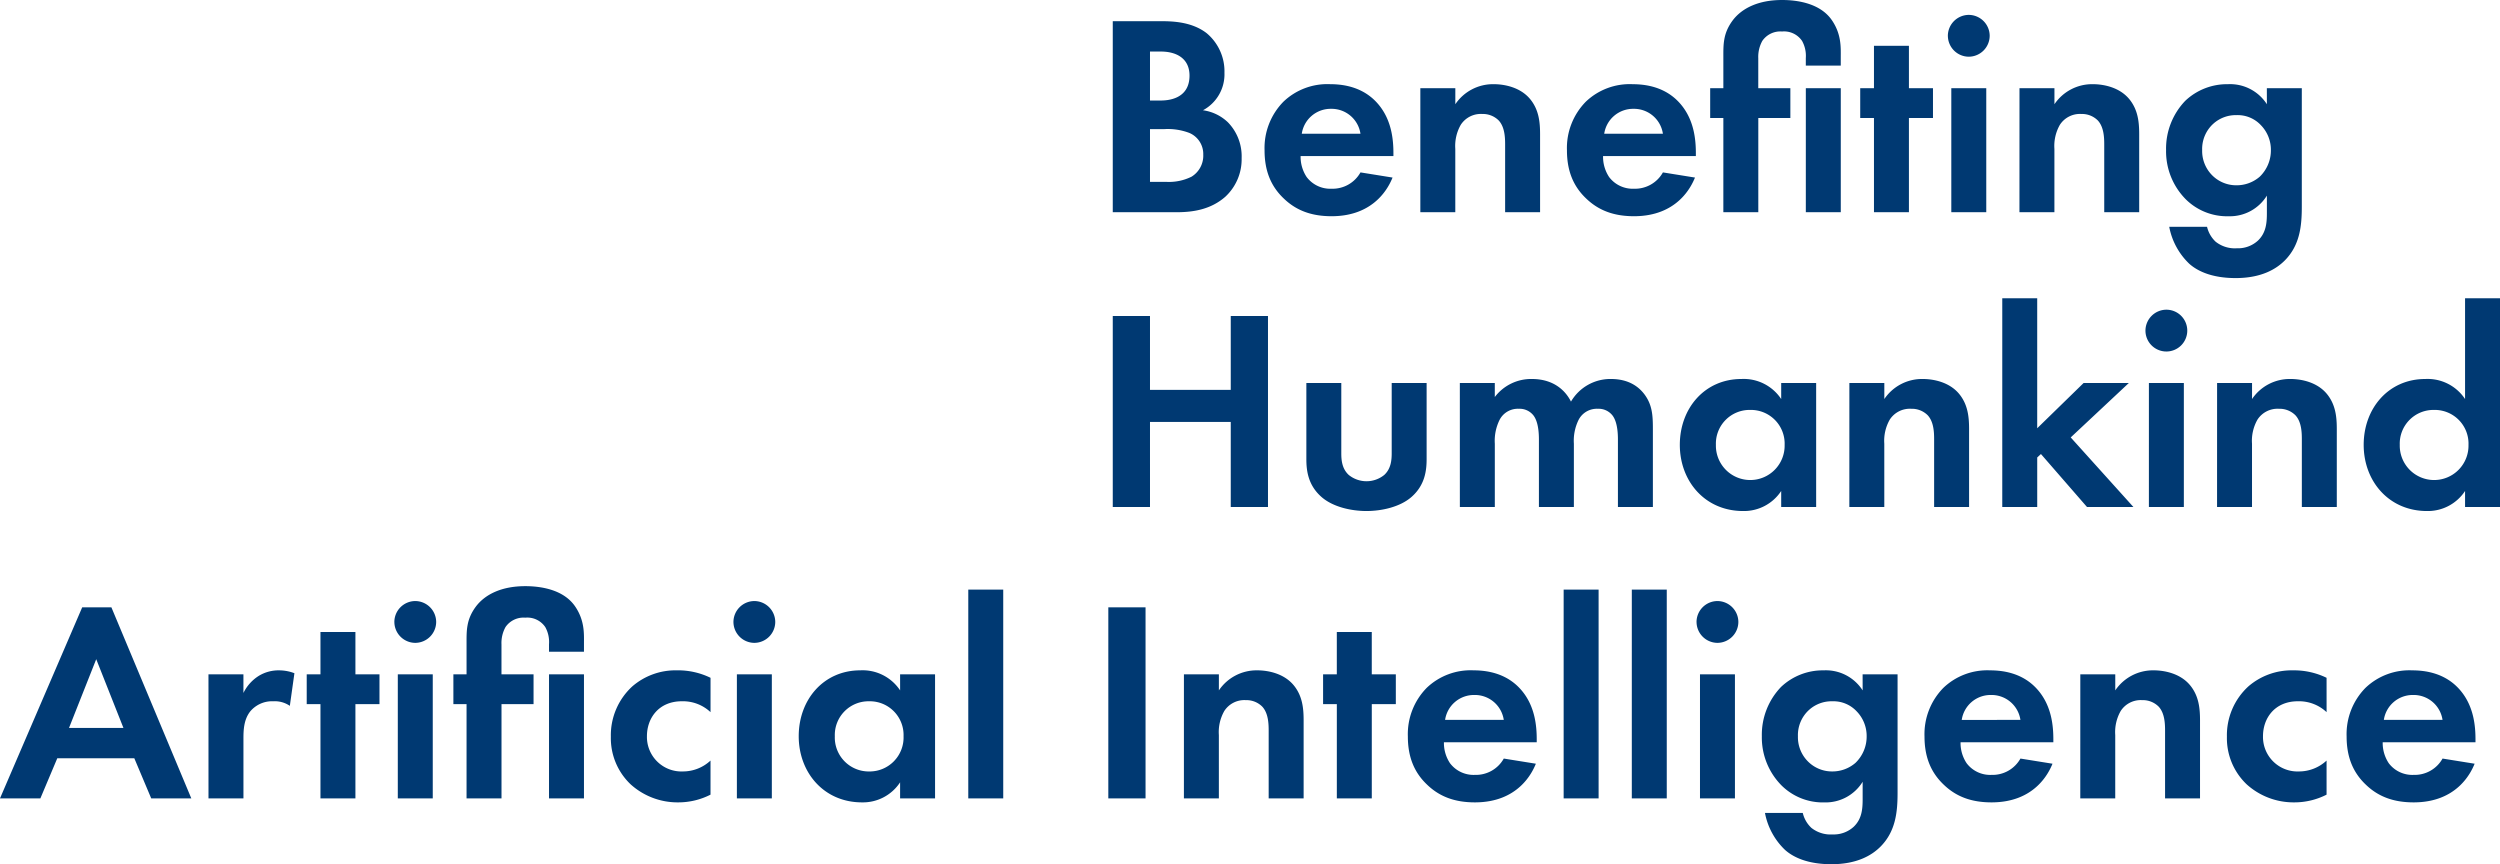
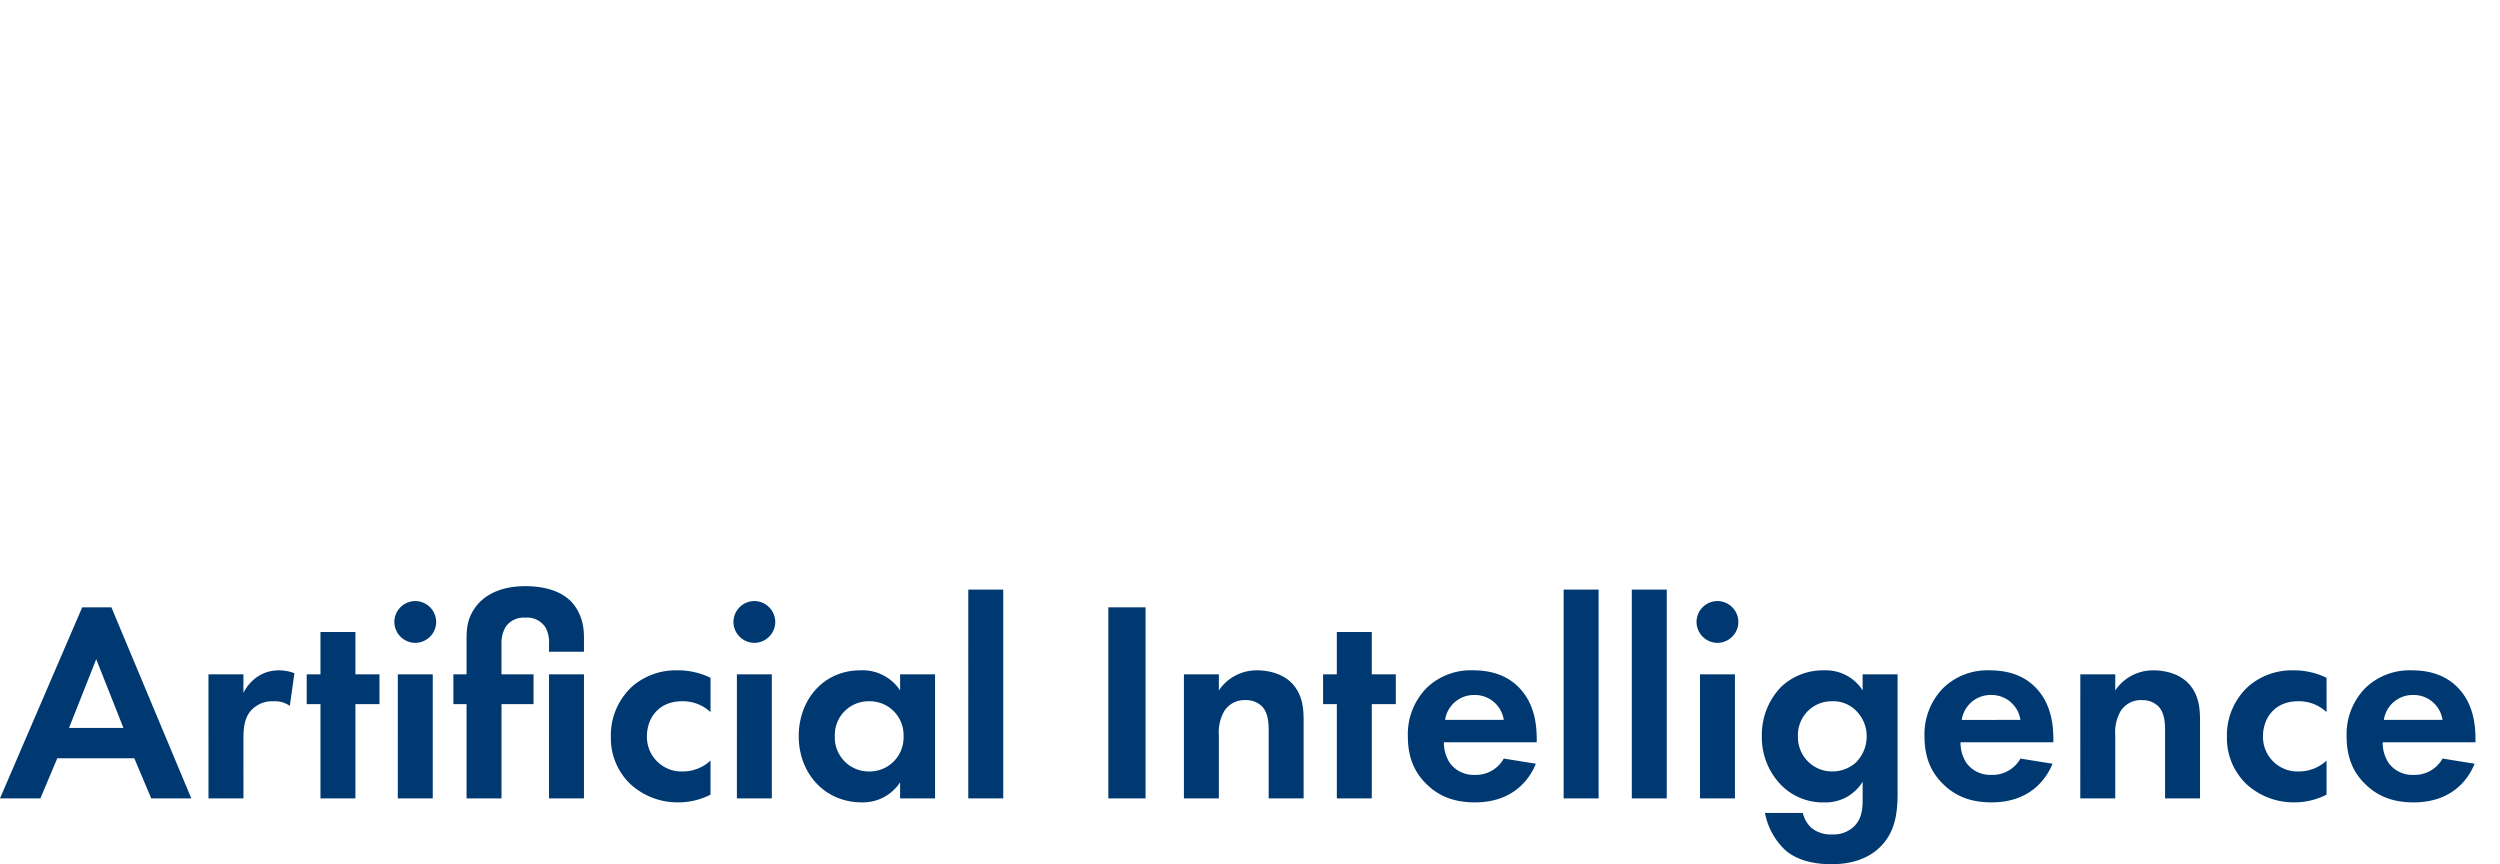
<svg xmlns="http://www.w3.org/2000/svg" width="593.612" height="205.208" viewBox="0 0 593.612 205.208">
  <g id="그룹_6483" data-name="그룹 6483" transform="translate(-1163.948 -79.042)">
    <path id="패스_12931" data-name="패스 12931" d="M-259.148,0h9.52L-268.6-45.356h-6.936L-295.052,0h9.588l4.012-9.52h18.292Zm-19.516-16.728,6.46-16.32,6.46,16.32ZM-245.548,0h8.3V-14.144c0-2.04.068-4.556,1.632-6.528a6.779,6.779,0,0,1,5.508-2.38,6.236,6.236,0,0,1,3.876,1.088l1.088-7.752a10.207,10.207,0,0,0-3.536-.68,9.022,9.022,0,0,0-4.9,1.292,9.931,9.931,0,0,0-3.672,4.08v-4.42h-8.3Zm40.6-22.372v-7.072h-5.712V-39.508h-8.3v10.064h-3.264v7.072h3.264V0h8.3V-22.372Zm4.352-7.072V0h8.3V-29.444Zm-.816-12.444a4.992,4.992,0,0,0,4.964,4.964,4.992,4.992,0,0,0,4.964-4.964,4.992,4.992,0,0,0-4.964-4.964A4.992,4.992,0,0,0-201.416-41.888Zm33.048,19.516v-7.072h-7.616v-7.14a7.847,7.847,0,0,1,.952-4.08,5.176,5.176,0,0,1,4.692-2.244,5.16,5.16,0,0,1,4.76,2.244,7.3,7.3,0,0,1,.884,4.08v1.768h8.3v-1.972c0-2.176.2-5.372-2.04-8.7-2.72-4.08-8.16-4.9-11.9-4.9-5.644,0-9.588,1.972-11.764,4.9-2.244,3.06-2.176,5.644-2.176,8.7v7.344h-3.128v7.072h3.128V0h8.3V-22.372Zm3.672-7.072V0h8.3V-29.444Zm38.352.816A17.567,17.567,0,0,0-134.3-30.4a15.682,15.682,0,0,0-10.608,3.808,15.73,15.73,0,0,0-5.1,11.968,15.119,15.119,0,0,0,4.692,11.288A16.618,16.618,0,0,0-133.96.952a16.815,16.815,0,0,0,7.616-1.836V-8.976a9.607,9.607,0,0,1-6.528,2.584,8.2,8.2,0,0,1-8.568-8.364c0-4.284,2.788-8.3,8.3-8.3a9.566,9.566,0,0,1,6.8,2.584Zm6.256-.816V0h8.3V-29.444Zm-.816-12.444a4.992,4.992,0,0,0,4.964,4.964,4.992,4.992,0,0,0,4.964-4.964,4.992,4.992,0,0,0-4.964-4.964A4.992,4.992,0,0,0-120.9-41.888Zm39.576,16.252A10.665,10.665,0,0,0-90.78-30.4c-8.7,0-14.62,6.936-14.62,15.64C-105.4-6.12-99.416.952-90.372.952a10.56,10.56,0,0,0,9.044-4.76V0h8.3V-29.444h-8.3Zm-7.344,2.584a8.006,8.006,0,0,1,8.16,8.3,8.063,8.063,0,0,1-8.16,8.364,8.063,8.063,0,0,1-8.16-8.364A8.006,8.006,0,0,1-88.672-23.052Zm23.528-26.52V0h8.3V-49.572Zm33.252,4.216V0h8.84V-45.356ZM-13.94,0h8.3V-15.028A10.132,10.132,0,0,1-4.352-20.74a5.656,5.656,0,0,1,5.1-2.584,5.312,5.312,0,0,1,3.876,1.5c1.5,1.564,1.564,4.148,1.564,5.78V0h8.3V-18.5c0-2.856-.272-5.78-2.312-8.3-2.312-2.856-6.12-3.6-8.7-3.6a10.813,10.813,0,0,0-9.112,4.76v-3.808h-8.3ZM36.38-22.372v-7.072H30.668V-39.508h-8.3v10.064H19.108v7.072h3.264V0h8.3V-22.372ZM62.016-9.452a7.591,7.591,0,0,1-6.868,3.876,7.009,7.009,0,0,1-5.916-2.788A8.688,8.688,0,0,1,47.8-13.328H69.836v-.68c0-3.2-.408-7.82-3.536-11.56C64.26-28.016,60.792-30.4,54.808-30.4a15.086,15.086,0,0,0-11.084,4.148,15.682,15.682,0,0,0-4.488,11.56c0,4.624,1.36,8.432,4.624,11.492C46.784-.408,50.388.952,55.148.952c10.268,0,13.6-7,14.484-9.18Zm-13.94-9.18a6.93,6.93,0,0,1,6.936-5.916,6.934,6.934,0,0,1,7,5.916Zm28.152-30.94V0h8.3V-49.572Zm16.184,0V0h8.3V-49.572ZM108.6-29.444V0h8.3V-29.444Zm-.816-12.444a4.992,4.992,0,0,0,4.964,4.964,4.992,4.992,0,0,0,4.964-4.964,4.992,4.992,0,0,0-4.964-4.964A4.992,4.992,0,0,0,107.78-41.888Zm39.44,16.252a10.358,10.358,0,0,0-9.248-4.76,14.409,14.409,0,0,0-10.132,3.944,16.383,16.383,0,0,0-4.556,11.7,16.177,16.177,0,0,0,4.692,11.7,13.942,13.942,0,0,0,10.2,4.012,10.319,10.319,0,0,0,9.044-4.9V.2c0,2.38-.2,4.692-2.108,6.528a7,7,0,0,1-5.032,1.836A7.321,7.321,0,0,1,135.048,7a7.071,7.071,0,0,1-2.04-3.536h-8.976a16.315,16.315,0,0,0,4.76,8.772c1.9,1.7,5.3,3.4,11.016,3.4,6.052,0,9.588-2.108,11.628-4.148,3.672-3.672,4.08-8.364,4.08-12.852V-29.444h-8.3Zm-7.208,2.584a7.554,7.554,0,0,1,5.78,2.38,8.386,8.386,0,0,1,2.38,5.916,8.676,8.676,0,0,1-2.652,6.324,8.34,8.34,0,0,1-5.508,2.04,8.056,8.056,0,0,1-5.984-2.584,8.177,8.177,0,0,1-2.176-5.78,8.07,8.07,0,0,1,2.652-6.256A7.98,7.98,0,0,1,140.012-23.052Zm44.676,13.6a7.591,7.591,0,0,1-6.868,3.876A7.009,7.009,0,0,1,171.9-8.364a8.688,8.688,0,0,1-1.428-4.964h22.032v-.68c0-3.2-.408-7.82-3.536-11.56-2.04-2.448-5.508-4.828-11.492-4.828A15.086,15.086,0,0,0,166.4-26.248a15.682,15.682,0,0,0-4.488,11.56c0,4.624,1.36,8.432,4.624,11.492C169.456-.408,173.06.952,177.82.952c10.268,0,13.6-7,14.484-9.18Zm-13.94-9.18a6.93,6.93,0,0,1,6.936-5.916,6.934,6.934,0,0,1,7,5.916ZM198.9,0h8.3V-15.028a10.132,10.132,0,0,1,1.292-5.712,5.656,5.656,0,0,1,5.1-2.584,5.312,5.312,0,0,1,3.876,1.5c1.5,1.564,1.564,4.148,1.564,5.78V0h8.3V-18.5c0-2.856-.272-5.78-2.312-8.3-2.312-2.856-6.12-3.6-8.7-3.6a10.813,10.813,0,0,0-9.112,4.76v-3.808h-8.3Zm58.48-28.628a17.567,17.567,0,0,0-7.956-1.768,15.682,15.682,0,0,0-10.608,3.808,15.73,15.73,0,0,0-5.1,11.968,15.119,15.119,0,0,0,4.692,11.288A16.618,16.618,0,0,0,249.764.952,16.815,16.815,0,0,0,257.38-.884V-8.976a9.607,9.607,0,0,1-6.528,2.584,8.2,8.2,0,0,1-8.568-8.364c0-4.284,2.788-8.3,8.3-8.3a9.566,9.566,0,0,1,6.8,2.584ZM284.92-9.452a7.591,7.591,0,0,1-6.868,3.876,7.009,7.009,0,0,1-5.916-2.788,8.688,8.688,0,0,1-1.428-4.964H292.74v-.68c0-3.2-.408-7.82-3.536-11.56-2.04-2.448-5.508-4.828-11.492-4.828a15.086,15.086,0,0,0-11.084,4.148,15.682,15.682,0,0,0-4.488,11.56c0,4.624,1.36,8.432,4.624,11.492C269.688-.408,273.292.952,278.052.952c10.268,0,13.6-7,14.484-9.18Zm-13.94-9.18a6.93,6.93,0,0,1,6.936-5.916,6.934,6.934,0,0,1,7,5.916Z" transform="translate(1459 268.61)" fill="#003972" />
-     <path id="패스_12930" data-name="패스 12930" d="M5.168-45.356V0H20.4c3.944,0,8.092-.68,11.492-3.672a12.122,12.122,0,0,0,3.876-9.18,11.573,11.573,0,0,0-3.264-8.5,10.659,10.659,0,0,0-5.916-2.856,9.689,9.689,0,0,0,5.1-8.908A11.8,11.8,0,0,0,27.472-42.5C23.8-45.356,18.9-45.356,16.388-45.356Zm8.84,7.208h2.584c3.6,0,6.8,1.564,6.8,5.712,0,5.78-5.508,5.916-6.868,5.916H14.008Zm0,18.428h3.264a14.416,14.416,0,0,1,6.052.884,5.429,5.429,0,0,1,3.332,5.168,5.845,5.845,0,0,1-2.788,5.236,12.071,12.071,0,0,1-6.052,1.224H14.008ZM63.988-9.452A7.591,7.591,0,0,1,57.12-5.576,7.009,7.009,0,0,1,51.2-8.364a8.688,8.688,0,0,1-1.428-4.964H71.808v-.68c0-3.2-.408-7.82-3.536-11.56C66.232-28.016,62.764-30.4,56.78-30.4A15.086,15.086,0,0,0,45.7-26.248a15.682,15.682,0,0,0-4.488,11.56c0,4.624,1.36,8.432,4.624,11.492C48.756-.408,52.36.952,57.12.952c10.268,0,13.6-7,14.484-9.18Zm-13.94-9.18a6.93,6.93,0,0,1,6.936-5.916,6.934,6.934,0,0,1,7,5.916ZM78.2,0h8.3V-15.028a10.132,10.132,0,0,1,1.292-5.712,5.656,5.656,0,0,1,5.1-2.584,5.312,5.312,0,0,1,3.876,1.5c1.5,1.564,1.564,4.148,1.564,5.78V0h8.3V-18.5c0-2.856-.272-5.78-2.312-8.3-2.312-2.856-6.12-3.6-8.7-3.6a10.813,10.813,0,0,0-9.112,4.76v-3.808H78.2Zm57.6-9.452a7.591,7.591,0,0,1-6.868,3.876,7.009,7.009,0,0,1-5.916-2.788,8.688,8.688,0,0,1-1.428-4.964h22.032v-.68c0-3.2-.408-7.82-3.536-11.56-2.04-2.448-5.508-4.828-11.492-4.828A15.086,15.086,0,0,0,117.5-26.248a15.682,15.682,0,0,0-4.488,11.56c0,4.624,1.36,8.432,4.624,11.492C120.564-.408,124.168.952,128.928.952c10.268,0,13.6-7,14.484-9.18Zm-13.94-9.18a6.93,6.93,0,0,1,6.936-5.916,6.934,6.934,0,0,1,7,5.916Zm44.2-3.74v-7.072H158.44v-7.14a7.847,7.847,0,0,1,.952-4.08,5.176,5.176,0,0,1,4.692-2.244,5.16,5.16,0,0,1,4.76,2.244,7.3,7.3,0,0,1,.884,4.08v1.768h8.3v-1.972c0-2.176.2-5.372-2.04-8.7-2.72-4.08-8.16-4.9-11.9-4.9-5.644,0-9.588,1.972-11.764,4.9-2.244,3.06-2.176,5.644-2.176,8.7v7.344h-3.128v7.072h3.128V0h8.3V-22.372Zm3.672-7.072V0h8.3V-29.444Zm30.192,7.072v-7.072h-5.712V-39.508h-8.3v10.064h-3.264v7.072h3.264V0h8.3V-22.372Zm4.352-7.072V0h8.3V-29.444Zm-.816-12.444a4.992,4.992,0,0,0,4.964,4.964,4.992,4.992,0,0,0,4.964-4.964,4.992,4.992,0,0,0-4.964-4.964A4.992,4.992,0,0,0,203.456-41.888ZM220.456,0h8.3V-15.028a10.132,10.132,0,0,1,1.292-5.712,5.656,5.656,0,0,1,5.1-2.584,5.312,5.312,0,0,1,3.876,1.5c1.5,1.564,1.564,4.148,1.564,5.78V0h8.3V-18.5c0-2.856-.272-5.78-2.312-8.3-2.312-2.856-6.12-3.6-8.7-3.6a10.813,10.813,0,0,0-9.112,4.76v-3.808h-8.3Zm58.752-25.636a10.358,10.358,0,0,0-9.248-4.76,14.409,14.409,0,0,0-10.132,3.944,16.383,16.383,0,0,0-4.556,11.7,16.177,16.177,0,0,0,4.692,11.7,13.942,13.942,0,0,0,10.2,4.012,10.319,10.319,0,0,0,9.044-4.9V.2c0,2.38-.2,4.692-2.108,6.528a7,7,0,0,1-5.032,1.836A7.321,7.321,0,0,1,267.036,7,7.071,7.071,0,0,1,265,3.468H256.02a16.315,16.315,0,0,0,4.76,8.772c1.9,1.7,5.3,3.4,11.016,3.4,6.052,0,9.588-2.108,11.628-4.148C287.1,7.82,287.5,3.128,287.5-1.36V-29.444h-8.3ZM272-23.052a7.554,7.554,0,0,1,5.78,2.38,8.386,8.386,0,0,1,2.38,5.916,8.676,8.676,0,0,1-2.652,6.324A8.34,8.34,0,0,1,272-6.392a8.056,8.056,0,0,1-5.984-2.584,8.177,8.177,0,0,1-2.176-5.78,8.07,8.07,0,0,1,2.652-6.256A7.98,7.98,0,0,1,272-23.052ZM14.008,24.644H5.168V70h8.84V49.8H33.184V70h8.84V24.644h-8.84V42.188H14.008ZM51.136,40.556v18.02c0,2.652.34,6.188,3.6,9.044,2.72,2.38,7.072,3.332,10.676,3.332S73.372,70,76.092,67.62c3.264-2.856,3.6-6.392,3.6-9.044V40.556H71.4v16.66c0,1.564-.136,3.672-1.768,5.168a6.689,6.689,0,0,1-8.432,0c-1.632-1.5-1.768-3.6-1.768-5.168V40.556ZM87.584,70h8.3V54.972a11.2,11.2,0,0,1,1.156-5.712,4.869,4.869,0,0,1,4.556-2.584,4.17,4.17,0,0,1,3.4,1.5c.612.748,1.36,2.312,1.36,5.78V70h8.3V54.972A11.2,11.2,0,0,1,115.8,49.26a4.869,4.869,0,0,1,4.556-2.584,4.17,4.17,0,0,1,3.4,1.5c.612.748,1.36,2.312,1.36,5.78V70h8.3V51.5c0-3.264-.136-5.78-2.04-8.3-1.156-1.5-3.4-3.6-7.956-3.6a10.84,10.84,0,0,0-9.452,5.372c-.748-1.5-3.128-5.372-9.316-5.372a10.834,10.834,0,0,0-8.772,4.284V40.556h-8.3Zm76.3-25.636a10.665,10.665,0,0,0-9.452-4.76c-8.7,0-14.62,6.936-14.62,15.64,0,8.636,5.984,15.708,15.028,15.708a10.56,10.56,0,0,0,9.044-4.76V70h8.3V40.556h-8.3Zm-7.344,2.584a8.006,8.006,0,0,1,8.16,8.3,8.162,8.162,0,1,1-16.32,0A8.006,8.006,0,0,1,156.536,46.948ZM180.064,70h8.3V54.972a10.132,10.132,0,0,1,1.292-5.712,5.656,5.656,0,0,1,5.1-2.584,5.312,5.312,0,0,1,3.876,1.5c1.5,1.564,1.564,4.148,1.564,5.78V70h8.3V51.5c0-2.856-.272-5.78-2.312-8.3-2.312-2.856-6.12-3.6-8.7-3.6a10.813,10.813,0,0,0-9.112,4.76V40.556h-8.3Zm36.312-49.572V70h8.3V58.236l.884-.816L236.5,70H247.52L232.628,53.476l13.8-12.92H235.688L224.672,51.3V20.428Zm34.816,20.128V70h8.3V40.556Zm-.816-12.444a4.964,4.964,0,1,0,4.964-4.964A4.992,4.992,0,0,0,250.376,28.112Zm17,41.888h8.3V54.972a10.132,10.132,0,0,1,1.292-5.712,5.656,5.656,0,0,1,5.1-2.584,5.312,5.312,0,0,1,3.876,1.5c1.5,1.564,1.564,4.148,1.564,5.78V70h8.3V51.5c0-2.856-.272-5.78-2.312-8.3-2.312-2.856-6.12-3.6-8.7-3.6a10.813,10.813,0,0,0-9.112,4.76V40.556h-8.3Zm58.888-25.636a10.665,10.665,0,0,0-9.452-4.76c-8.7,0-14.62,6.936-14.62,15.64,0,8.636,5.984,15.708,15.028,15.708a10.56,10.56,0,0,0,9.044-4.76V70h8.3V20.428h-8.3Zm-7.344,2.584a8.006,8.006,0,0,1,8.16,8.3,8.162,8.162,0,1,1-16.32,0A8.006,8.006,0,0,1,318.92,46.948Z" transform="translate(1423 129.43)" fill="#003972" />
  </g>
</svg>